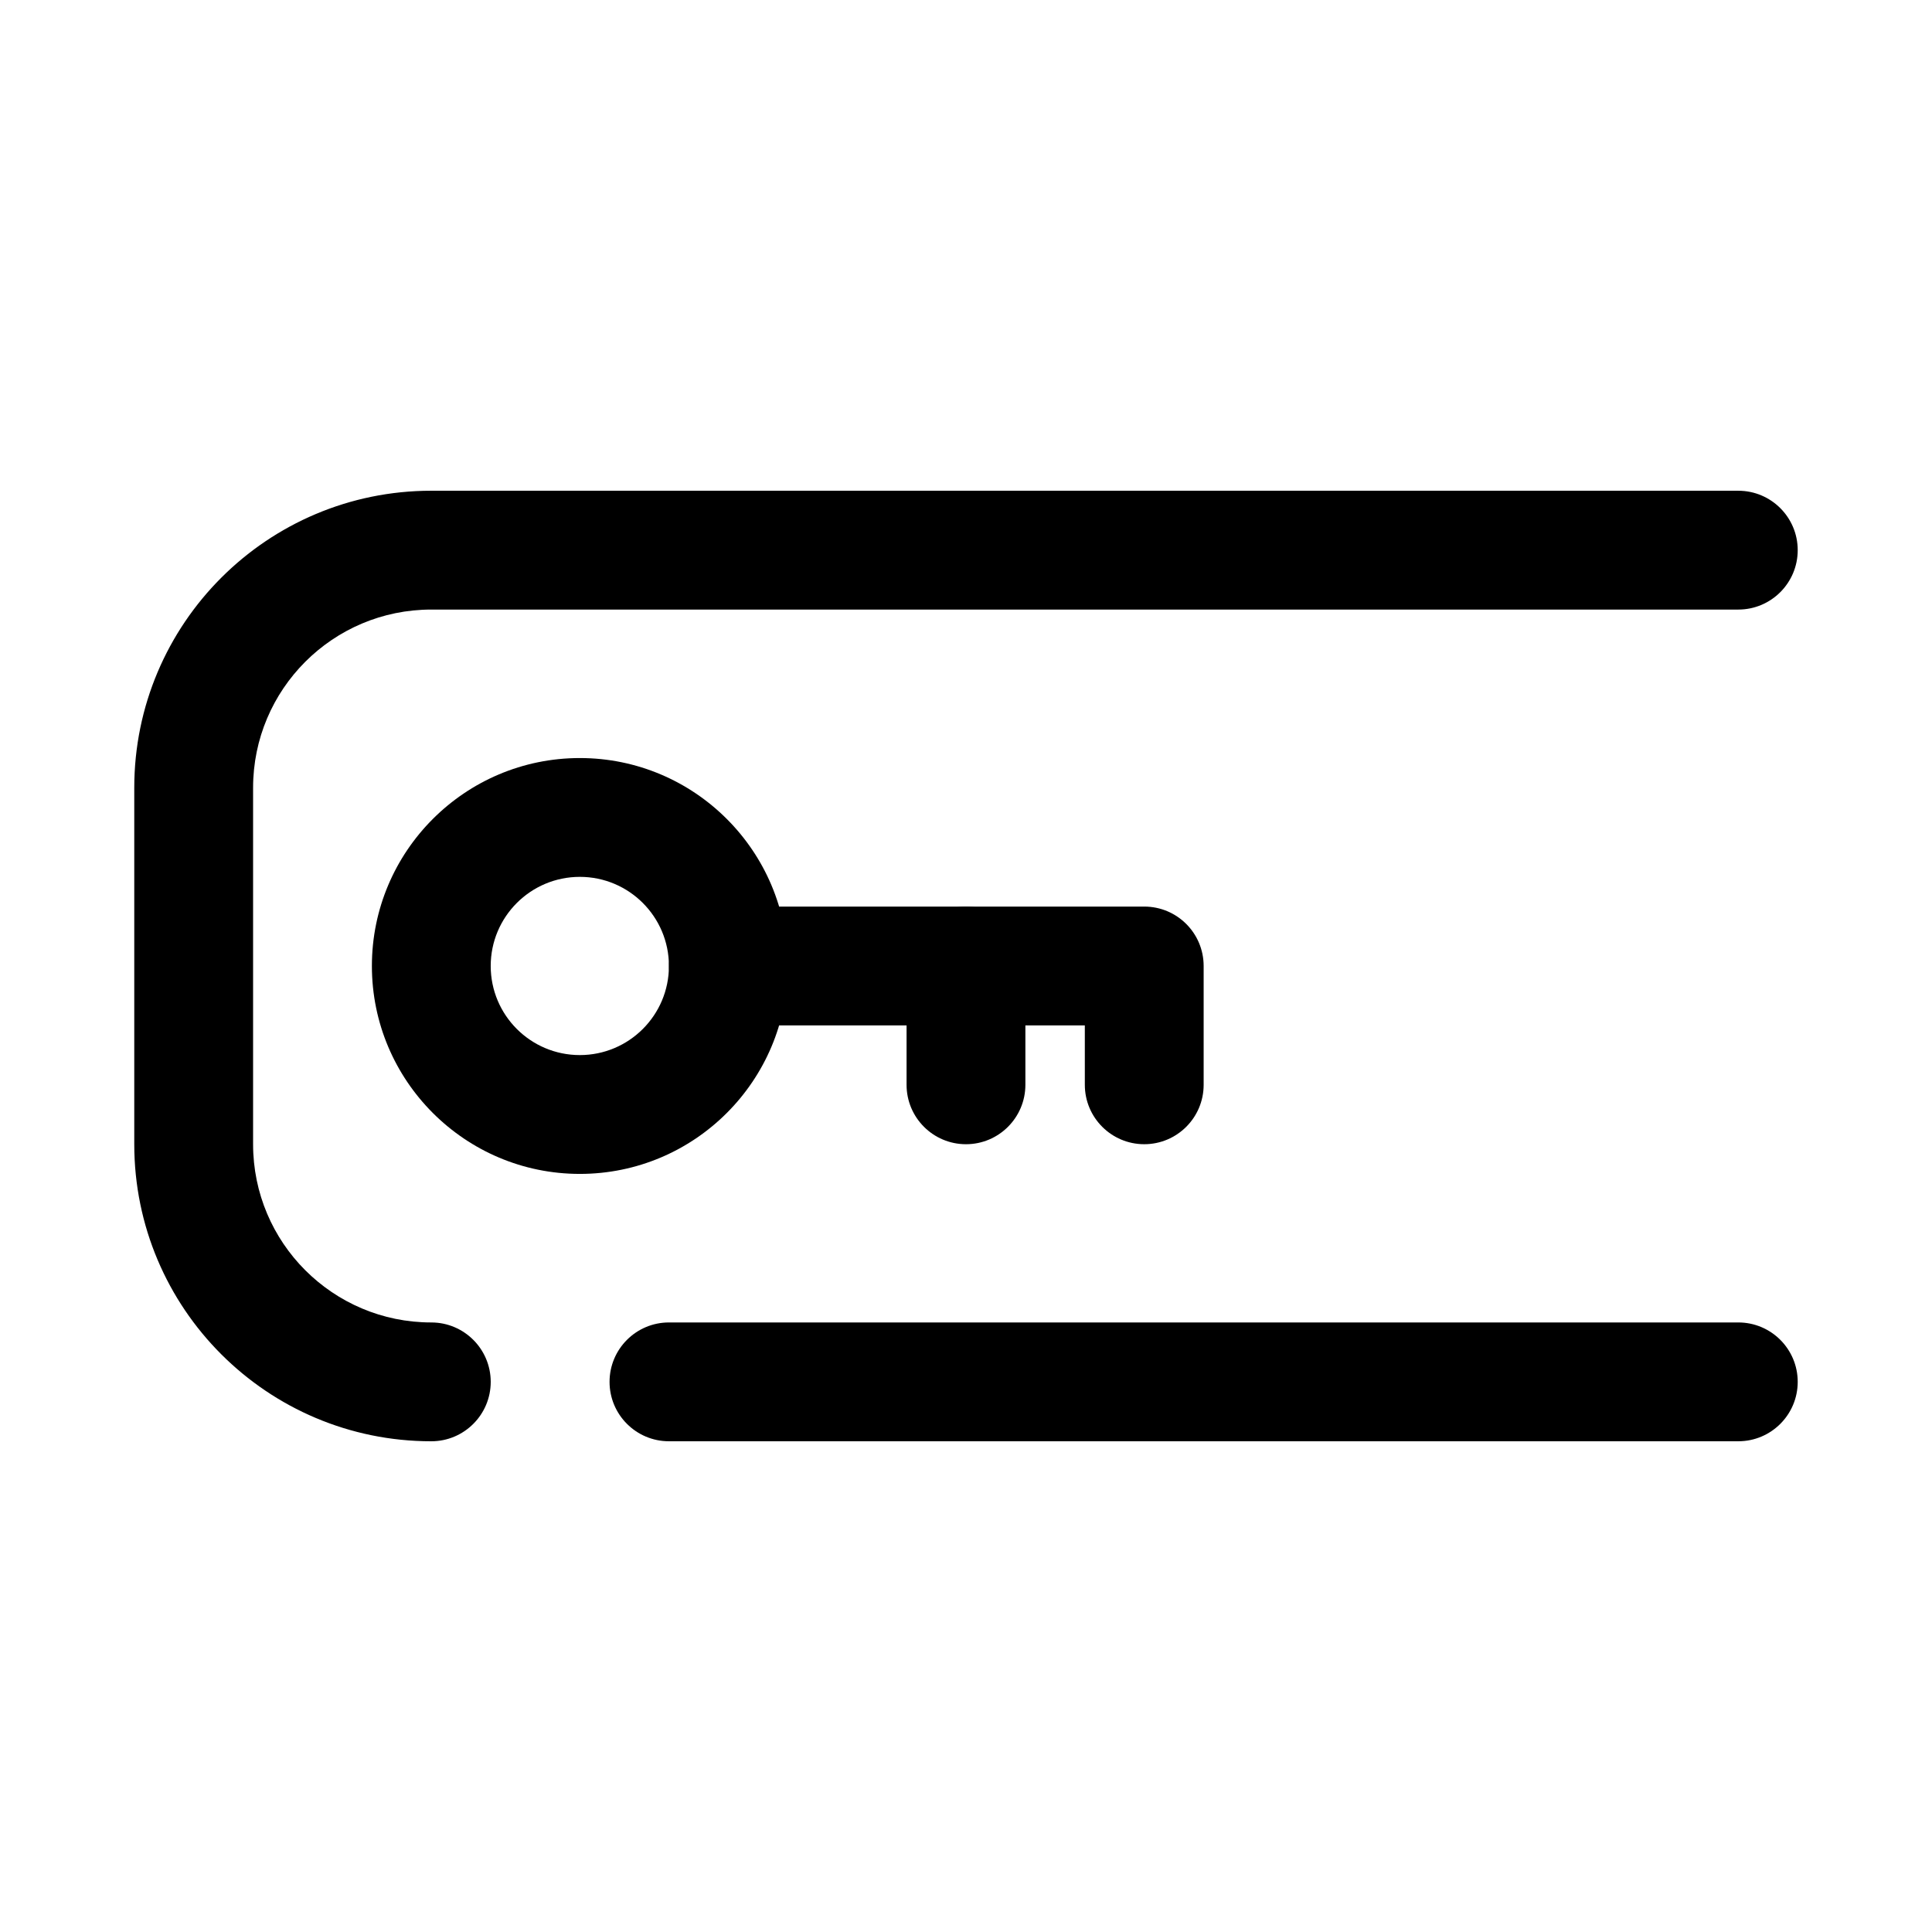
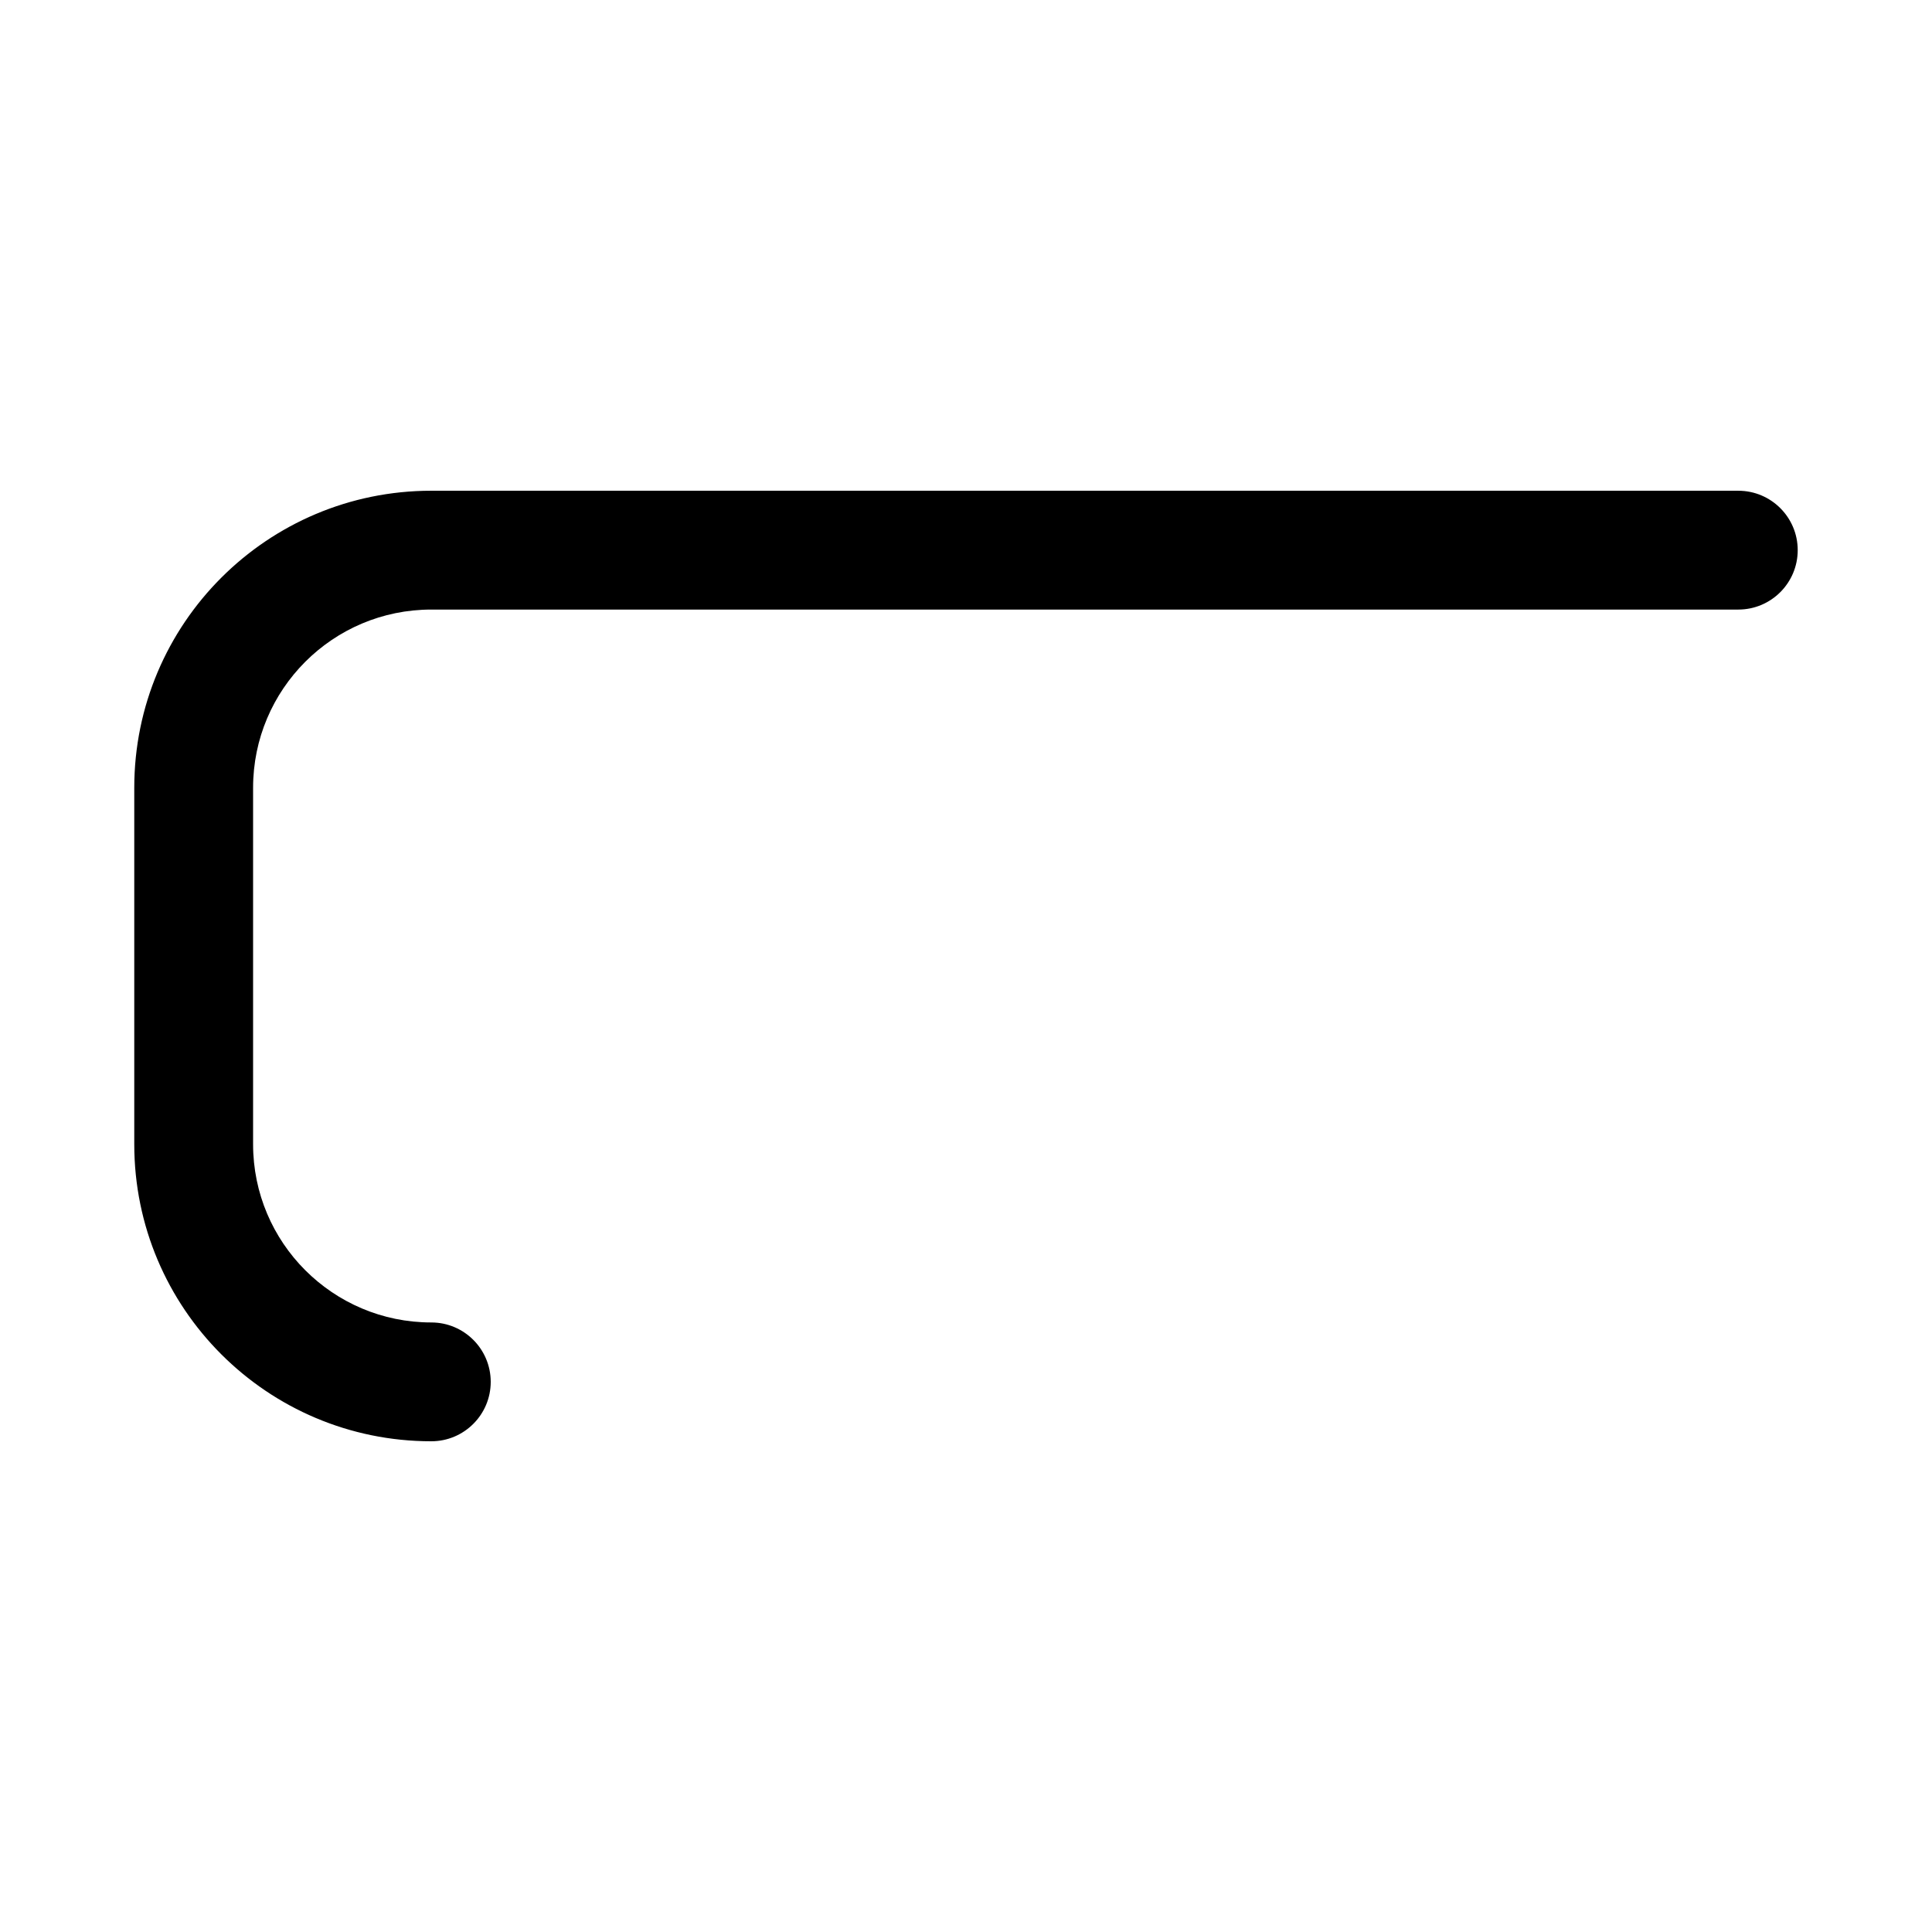
<svg xmlns="http://www.w3.org/2000/svg" fill="#000000" width="800px" height="800px" version="1.1" viewBox="144 144 512 512">
  <g fill-rule="evenodd">
-     <path d="m297.66 344.89c-30.41 0-55.105 24.695-55.105 55.105 0 30.406 24.695 55.102 55.105 55.102 30.406 0 55.102-24.695 55.102-55.102 0-30.41-24.695-55.105-55.102-55.105zm0 31.488c13.035 0 23.613 10.578 23.613 23.617 0 13.035-10.578 23.613-23.613 23.613-13.039 0-23.617-10.578-23.617-23.613 0-13.039 10.578-23.617 23.617-23.617z" />
-     <path d="m431.49 415.74h-94.465c-8.691 0-15.746-7.055-15.746-15.742 0-8.691 7.055-15.746 15.746-15.746h110.21c8.699 0 15.746 7.047 15.746 15.746v31.488c0 8.688-7.055 15.742-15.746 15.742-8.691 0-15.742-7.055-15.742-15.742z" />
-     <path d="m384.25 400v31.488c0 8.688 7.055 15.742 15.746 15.742 8.688 0 15.742-7.055 15.742-15.742v-31.488c0-8.691-7.055-15.746-15.742-15.746-8.691 0-15.746 7.055-15.746 15.746z" />
    <path d="m604.67 274.05h-346.37c-43.477 0-78.719 35.242-78.719 78.719v94.465c0 43.477 35.242 78.719 78.719 78.719 8.691 0 15.746-7.051 15.746-15.742 0-8.691-7.055-15.746-15.746-15.746-26.086 0-47.23-21.141-47.23-47.23v-94.465c0-26.086 21.145-47.23 47.23-47.23h346.37c8.691 0 15.742-7.055 15.742-15.746 0-8.691-7.051-15.742-15.742-15.742z" />
-     <path d="m321.28 525.95h283.39c8.691 0 15.742-7.051 15.742-15.742 0-8.691-7.051-15.746-15.742-15.746h-283.39c-8.691 0-15.742 7.055-15.742 15.746 0 8.691 7.051 15.742 15.742 15.742z" />
  </g>
</svg>